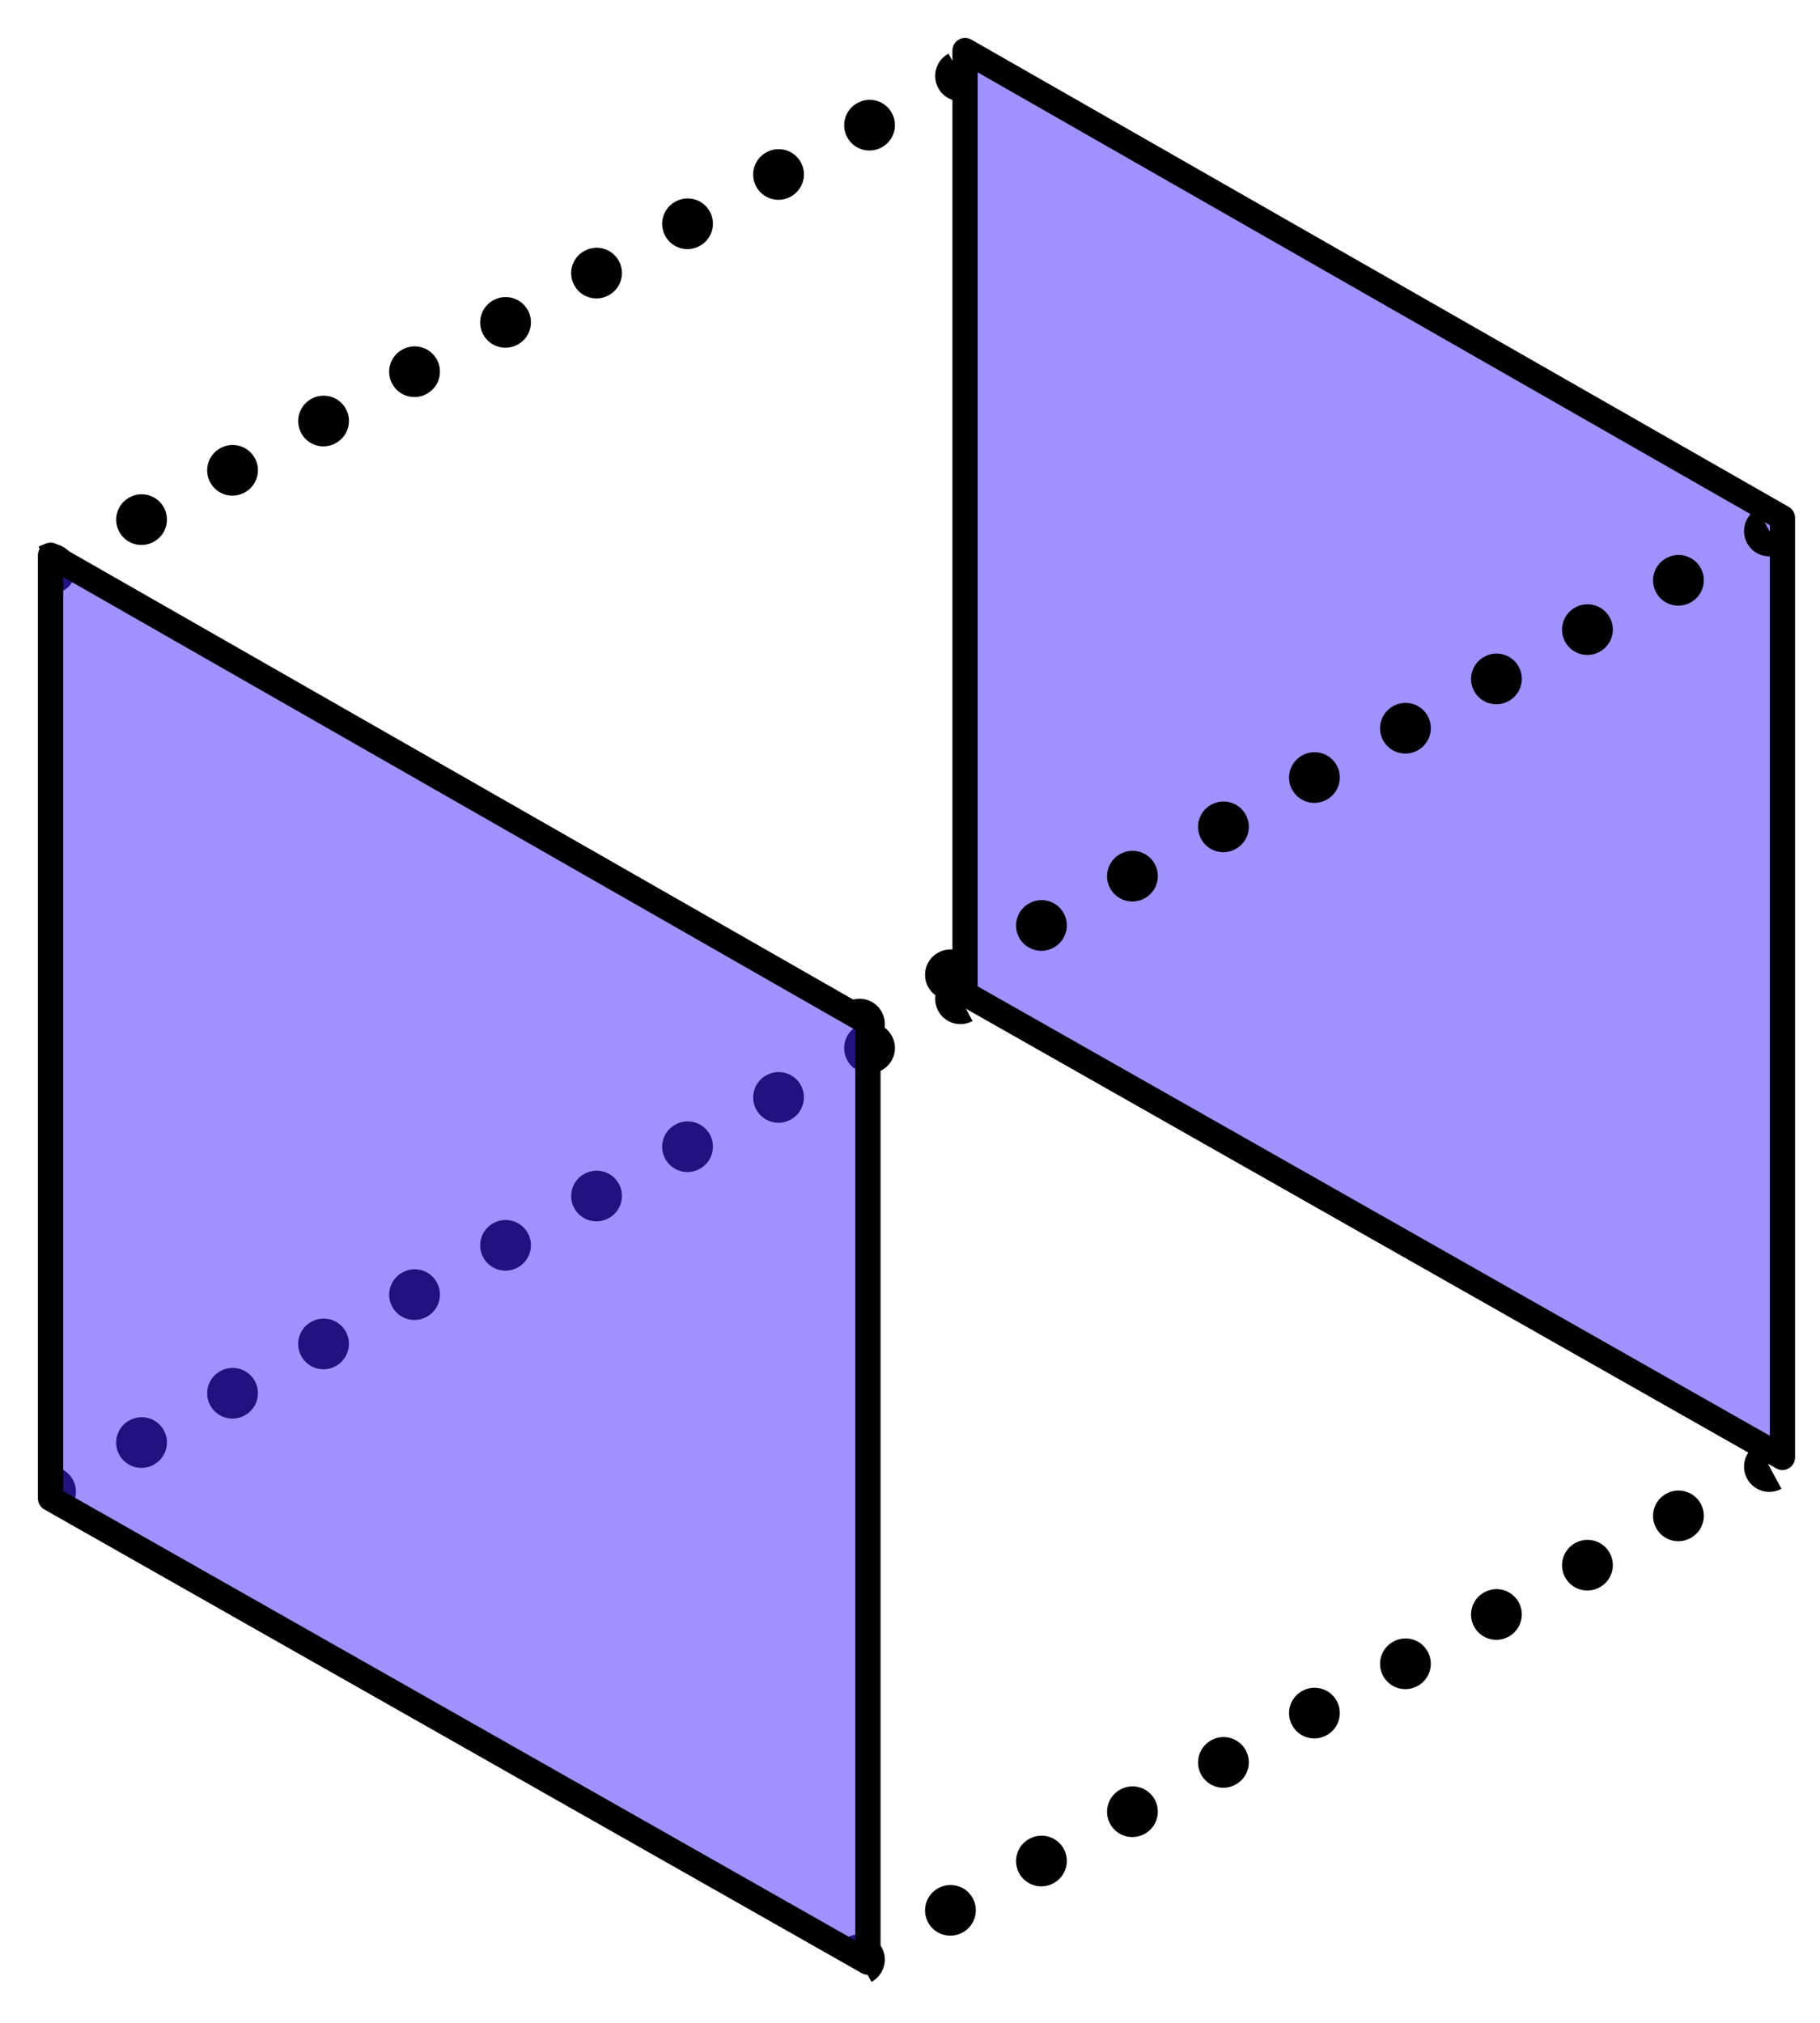
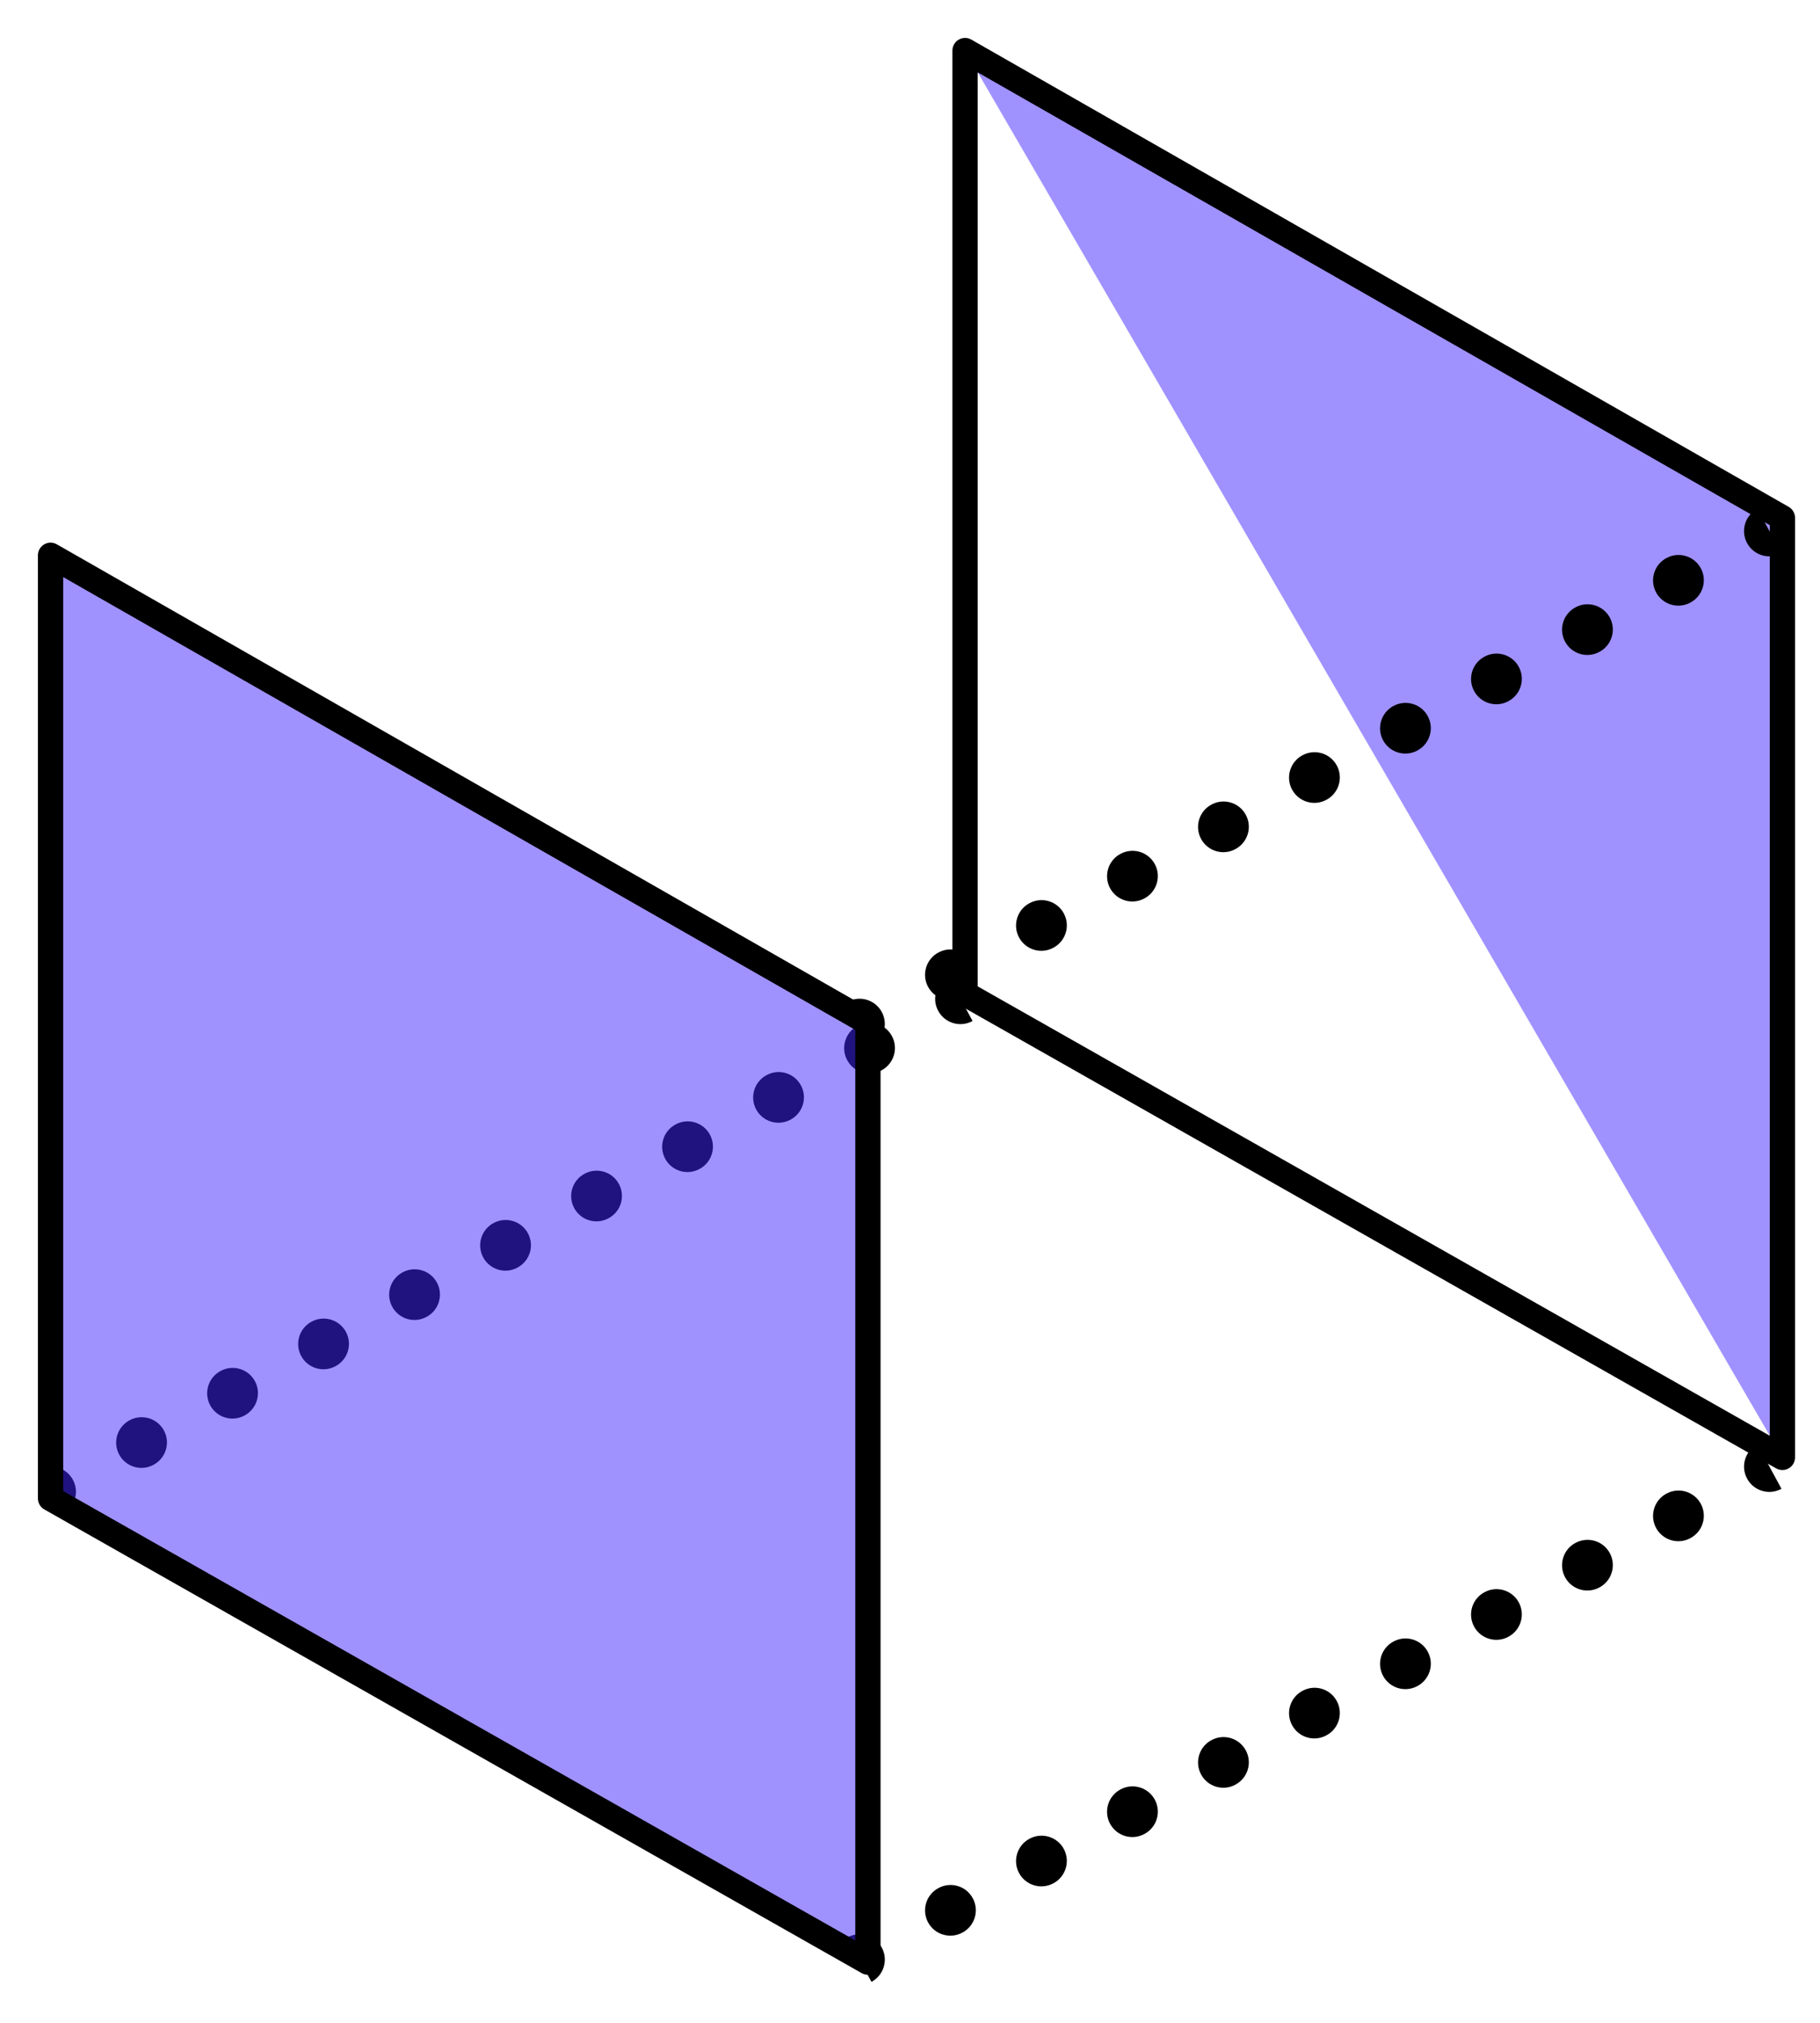
<svg xmlns="http://www.w3.org/2000/svg" width="72" height="80" viewBox="0 0 72 80" fill="none">
  <path fill-rule="evenodd" clip-rule="evenodd" d="M38.476 40.38L38.471 40.382C37.986 40.645 37.379 40.465 37.116 39.979C36.853 39.493 37.033 38.887 37.519 38.623L37.523 38.621L38.476 40.38ZM35.283 40.972C35.547 41.457 35.366 42.064 34.88 42.327L34.871 42.332C34.386 42.595 33.779 42.415 33.516 41.929C33.253 41.444 33.433 40.837 33.919 40.574L33.928 40.569C34.413 40.306 35.02 40.486 35.283 40.972ZM31.683 42.922C31.947 43.407 31.766 44.014 31.28 44.277L31.271 44.282C30.786 44.545 30.179 44.365 29.916 43.879C29.653 43.394 29.833 42.787 30.319 42.523L30.328 42.519C30.814 42.256 31.421 42.436 31.683 42.922ZM28.084 44.872C28.346 45.357 28.166 45.964 27.68 46.227L27.672 46.232C27.186 46.495 26.579 46.315 26.316 45.829C26.053 45.343 26.233 44.737 26.719 44.474L26.728 44.469C27.213 44.206 27.82 44.386 28.084 44.872ZM24.483 46.822C24.747 47.307 24.566 47.914 24.081 48.177L24.072 48.182C23.586 48.445 22.979 48.265 22.716 47.779C22.453 47.294 22.633 46.687 23.119 46.423L23.128 46.419C23.613 46.156 24.221 46.336 24.483 46.822ZM20.884 48.772C21.146 49.257 20.966 49.864 20.48 50.127L20.471 50.132C19.986 50.395 19.379 50.215 19.116 49.729C18.853 49.243 19.033 48.637 19.519 48.373L19.528 48.369C20.014 48.106 20.62 48.286 20.884 48.772ZM17.284 50.722C17.547 51.207 17.366 51.814 16.881 52.077L16.872 52.082C16.386 52.345 15.779 52.165 15.516 51.679C15.253 51.194 15.433 50.587 15.919 50.324L15.928 50.319C16.413 50.056 17.02 50.236 17.284 50.722ZM13.684 52.672C13.947 53.157 13.766 53.764 13.28 54.027L13.271 54.032C12.786 54.295 12.179 54.115 11.916 53.629C11.653 53.144 11.833 52.537 12.319 52.273L12.328 52.269C12.813 52.006 13.421 52.186 13.684 52.672ZM10.084 54.622C10.347 55.107 10.166 55.714 9.68 55.977L9.672 55.982C9.186 56.245 8.579 56.065 8.316 55.579C8.053 55.093 8.233 54.487 8.719 54.224L8.728 54.219C9.214 53.956 9.82 54.136 10.084 54.622ZM6.484 56.572C6.747 57.057 6.566 57.664 6.08 57.927L6.072 57.932C5.586 58.195 4.979 58.015 4.716 57.529C4.453 57.044 4.633 56.437 5.119 56.173L5.128 56.169C5.614 55.906 6.22 56.086 6.484 56.572ZM2.884 58.522C3.147 59.007 2.966 59.614 2.48 59.877L2.476 59.88L1.523 58.121L1.528 58.119C2.014 57.856 2.62 58.036 2.884 58.522Z" fill="black" />
  <path fill-rule="evenodd" clip-rule="evenodd" d="M70.476 58.88L70.472 58.882C69.986 59.145 69.379 58.965 69.116 58.479C68.853 57.993 69.033 57.387 69.519 57.123L69.523 57.121L70.476 58.88ZM67.284 59.472C67.546 59.957 67.366 60.564 66.88 60.827L66.871 60.832C66.386 61.095 65.779 60.915 65.516 60.429C65.253 59.944 65.433 59.337 65.919 59.074L65.928 59.069C66.413 58.806 67.02 58.986 67.284 59.472ZM63.684 61.422C63.947 61.907 63.766 62.514 63.281 62.777L63.272 62.782C62.786 63.045 62.179 62.865 61.916 62.379C61.653 61.894 61.833 61.287 62.319 61.023L62.328 61.019C62.813 60.756 63.42 60.936 63.684 61.422ZM60.084 63.372C60.346 63.857 60.166 64.464 59.681 64.727L59.672 64.732C59.186 64.995 58.579 64.815 58.316 64.329C58.053 63.843 58.233 63.237 58.719 62.974L58.728 62.969C59.214 62.706 59.821 62.886 60.084 63.372ZM56.483 65.322C56.746 65.807 56.566 66.414 56.081 66.677L56.072 66.682C55.586 66.945 54.979 66.765 54.716 66.279C54.453 65.793 54.633 65.187 55.119 64.924L55.128 64.919C55.614 64.656 56.221 64.836 56.483 65.322ZM52.883 67.272C53.147 67.757 52.966 68.364 52.48 68.627L52.471 68.632C51.986 68.895 51.379 68.715 51.116 68.229C50.853 67.743 51.033 67.137 51.519 66.874L51.528 66.869C52.014 66.606 52.62 66.786 52.883 67.272ZM49.283 69.222C49.547 69.707 49.366 70.314 48.88 70.577L48.871 70.582C48.386 70.845 47.779 70.665 47.516 70.179C47.253 69.694 47.433 69.087 47.919 68.823L47.928 68.819C48.413 68.556 49.02 68.736 49.283 69.222ZM45.684 71.172C45.947 71.657 45.766 72.264 45.281 72.527L45.272 72.532C44.786 72.795 44.179 72.615 43.916 72.129C43.653 71.644 43.833 71.037 44.319 70.773L44.328 70.769C44.813 70.506 45.42 70.686 45.684 71.172ZM42.084 73.122C42.346 73.607 42.166 74.214 41.681 74.477L41.672 74.482C41.186 74.745 40.579 74.565 40.316 74.079C40.053 73.594 40.233 72.987 40.719 72.724L40.728 72.719C41.214 72.456 41.821 72.636 42.084 73.122ZM38.483 75.072C38.746 75.557 38.566 76.164 38.081 76.427L38.072 76.432C37.586 76.695 36.979 76.515 36.716 76.029C36.453 75.543 36.633 74.937 37.119 74.674L37.128 74.669C37.614 74.406 38.221 74.586 38.483 75.072ZM34.883 77.022C35.147 77.507 34.966 78.114 34.48 78.377L34.476 78.38L33.523 76.621L33.528 76.619C34.014 76.356 34.62 76.536 34.883 77.022Z" fill="black" />
-   <path fill-rule="evenodd" clip-rule="evenodd" d="M38.476 3.88L38.471 3.882C37.986 4.145 37.379 3.965 37.116 3.479C36.853 2.993 37.033 2.387 37.519 2.124L37.523 2.121L38.476 3.88ZM35.283 4.472C35.547 4.957 35.366 5.564 34.88 5.827L34.871 5.832C34.386 6.095 33.779 5.915 33.516 5.429C33.253 4.943 33.433 4.337 33.919 4.074L33.928 4.069C34.413 3.806 35.02 3.986 35.283 4.472ZM31.683 6.422C31.947 6.907 31.766 7.514 31.28 7.777L31.271 7.782C30.786 8.045 30.179 7.865 29.916 7.379C29.653 6.893 29.833 6.287 30.319 6.024L30.328 6.019C30.814 5.756 31.421 5.936 31.683 6.422ZM28.084 8.372C28.346 8.857 28.166 9.464 27.68 9.727L27.672 9.732C27.186 9.995 26.579 9.815 26.316 9.329C26.053 8.843 26.233 8.237 26.719 7.974L26.728 7.969C27.213 7.706 27.82 7.886 28.084 8.372ZM24.483 10.322C24.747 10.807 24.566 11.414 24.081 11.677L24.072 11.682C23.586 11.945 22.979 11.765 22.716 11.279C22.453 10.793 22.633 10.187 23.119 9.924L23.128 9.919C23.613 9.656 24.221 9.836 24.483 10.322ZM20.884 12.272C21.146 12.757 20.966 13.364 20.48 13.627L20.471 13.632C19.986 13.895 19.379 13.715 19.116 13.229C18.853 12.743 19.033 12.137 19.519 11.873L19.528 11.869C20.014 11.606 20.62 11.786 20.884 12.272ZM17.284 14.222C17.547 14.707 17.366 15.314 16.881 15.577L16.872 15.582C16.386 15.845 15.779 15.665 15.516 15.179C15.253 14.694 15.433 14.087 15.919 13.823L15.928 13.819C16.413 13.556 17.02 13.736 17.284 14.222ZM13.684 16.172C13.947 16.657 13.766 17.264 13.28 17.527L13.271 17.532C12.786 17.795 12.179 17.615 11.916 17.129C11.653 16.643 11.833 16.037 12.319 15.774L12.328 15.769C12.813 15.506 13.421 15.686 13.684 16.172ZM10.084 18.122C10.347 18.607 10.166 19.214 9.68 19.477L9.672 19.482C9.186 19.745 8.579 19.565 8.316 19.079C8.053 18.593 8.233 17.987 8.719 17.724L8.728 17.719C9.214 17.456 9.82 17.636 10.084 18.122ZM6.484 20.072C6.747 20.557 6.566 21.164 6.08 21.427L6.072 21.432C5.586 21.695 4.979 21.515 4.716 21.029C4.453 20.544 4.633 19.937 5.119 19.674L5.128 19.669C5.614 19.406 6.22 19.586 6.484 20.072ZM2.884 22.022C3.147 22.507 2.966 23.114 2.48 23.377L2.476 23.38L1.523 21.621L1.528 21.619C2.014 21.356 2.62 21.536 2.884 22.022Z" fill="black" />
-   <path d="M38.178 2V39.3L70.513 57.638V20.479L38.178 2Z" fill="#4027FF" fill-opacity="0.5" />
+   <path d="M38.178 2L70.513 57.638V20.479L38.178 2Z" fill="#4027FF" fill-opacity="0.5" />
  <path fill-rule="evenodd" clip-rule="evenodd" d="M37.927 1.568C38.081 1.478 38.271 1.477 38.426 1.566L70.761 20.045C70.917 20.134 71.013 20.299 71.013 20.479V57.638C71.013 57.816 70.918 57.981 70.764 58.07C70.611 58.16 70.421 58.161 70.266 58.073L37.931 39.735C37.775 39.646 37.678 39.48 37.678 39.3V2C37.678 1.822 37.773 1.657 37.927 1.568ZM38.678 2.862V39.009L70.013 56.78V20.769L38.678 2.862Z" fill="black" />
  <path d="M2 21.961V59.261L34.335 77.599V40.44L2 21.961Z" fill="#4027FF" fill-opacity="0.5" />
  <path fill-rule="evenodd" clip-rule="evenodd" d="M1.749 21.529C1.903 21.439 2.093 21.438 2.248 21.527L34.583 40.006C34.739 40.095 34.835 40.26 34.835 40.44V77.599C34.835 77.777 34.74 77.942 34.587 78.031C34.433 78.121 34.243 78.122 34.088 78.034L1.753 59.696C1.597 59.607 1.5 59.441 1.5 59.261V21.961C1.5 21.783 1.595 21.618 1.749 21.529ZM2.5 22.823V58.97L33.835 76.741V40.73L2.5 22.823Z" fill="black" />
  <path fill-rule="evenodd" clip-rule="evenodd" d="M70.476 21.88L70.472 21.882C69.986 22.145 69.379 21.965 69.116 21.479C68.853 20.994 69.033 20.387 69.519 20.123L69.523 20.121L70.476 21.88ZM67.284 22.472C67.546 22.957 67.366 23.564 66.88 23.827L66.871 23.832C66.386 24.095 65.779 23.915 65.516 23.429C65.253 22.944 65.433 22.337 65.919 22.073L65.928 22.069C66.413 21.806 67.02 21.986 67.284 22.472ZM63.684 24.422C63.947 24.907 63.766 25.514 63.281 25.777L63.272 25.782C62.786 26.045 62.179 25.865 61.916 25.379C61.653 24.893 61.833 24.287 62.319 24.023L62.328 24.019C62.813 23.756 63.42 23.936 63.684 24.422ZM60.084 26.372C60.346 26.857 60.166 27.464 59.681 27.727L59.672 27.732C59.186 27.995 58.579 27.815 58.316 27.329C58.053 26.843 58.233 26.237 58.719 25.974L58.728 25.969C59.214 25.706 59.821 25.886 60.084 26.372ZM56.483 28.322C56.746 28.807 56.566 29.414 56.081 29.677L56.072 29.682C55.586 29.945 54.979 29.765 54.716 29.279C54.453 28.794 54.633 28.187 55.119 27.924L55.128 27.919C55.614 27.656 56.221 27.836 56.483 28.322ZM52.883 30.272C53.147 30.757 52.966 31.364 52.48 31.627L52.471 31.632C51.986 31.895 51.379 31.715 51.116 31.229C50.853 30.744 51.033 30.137 51.519 29.873L51.528 29.869C52.014 29.606 52.62 29.786 52.883 30.272ZM49.283 32.222C49.547 32.707 49.366 33.314 48.88 33.577L48.871 33.582C48.386 33.845 47.779 33.665 47.516 33.179C47.253 32.694 47.433 32.087 47.919 31.823L47.928 31.819C48.413 31.556 49.02 31.736 49.283 32.222ZM45.684 34.172C45.947 34.657 45.766 35.264 45.281 35.527L45.272 35.532C44.786 35.795 44.179 35.615 43.916 35.129C43.653 34.644 43.833 34.037 44.319 33.773L44.328 33.769C44.813 33.506 45.42 33.686 45.684 34.172ZM42.084 36.122C42.346 36.607 42.166 37.214 41.681 37.477L41.672 37.482C41.186 37.745 40.579 37.565 40.316 37.079C40.053 36.593 40.233 35.987 40.719 35.724L40.728 35.719C41.214 35.456 41.821 35.636 42.084 36.122ZM38.483 38.072C38.746 38.557 38.566 39.164 38.081 39.427L38.072 39.432C37.586 39.695 36.979 39.515 36.716 39.029C36.453 38.544 36.633 37.937 37.119 37.673L37.128 37.669C37.614 37.406 38.221 37.586 38.483 38.072ZM34.883 40.022C35.147 40.507 34.966 41.114 34.48 41.377L34.476 41.38L33.523 39.621L33.528 39.619C34.014 39.356 34.62 39.536 34.883 40.022Z" fill="black" />
</svg>